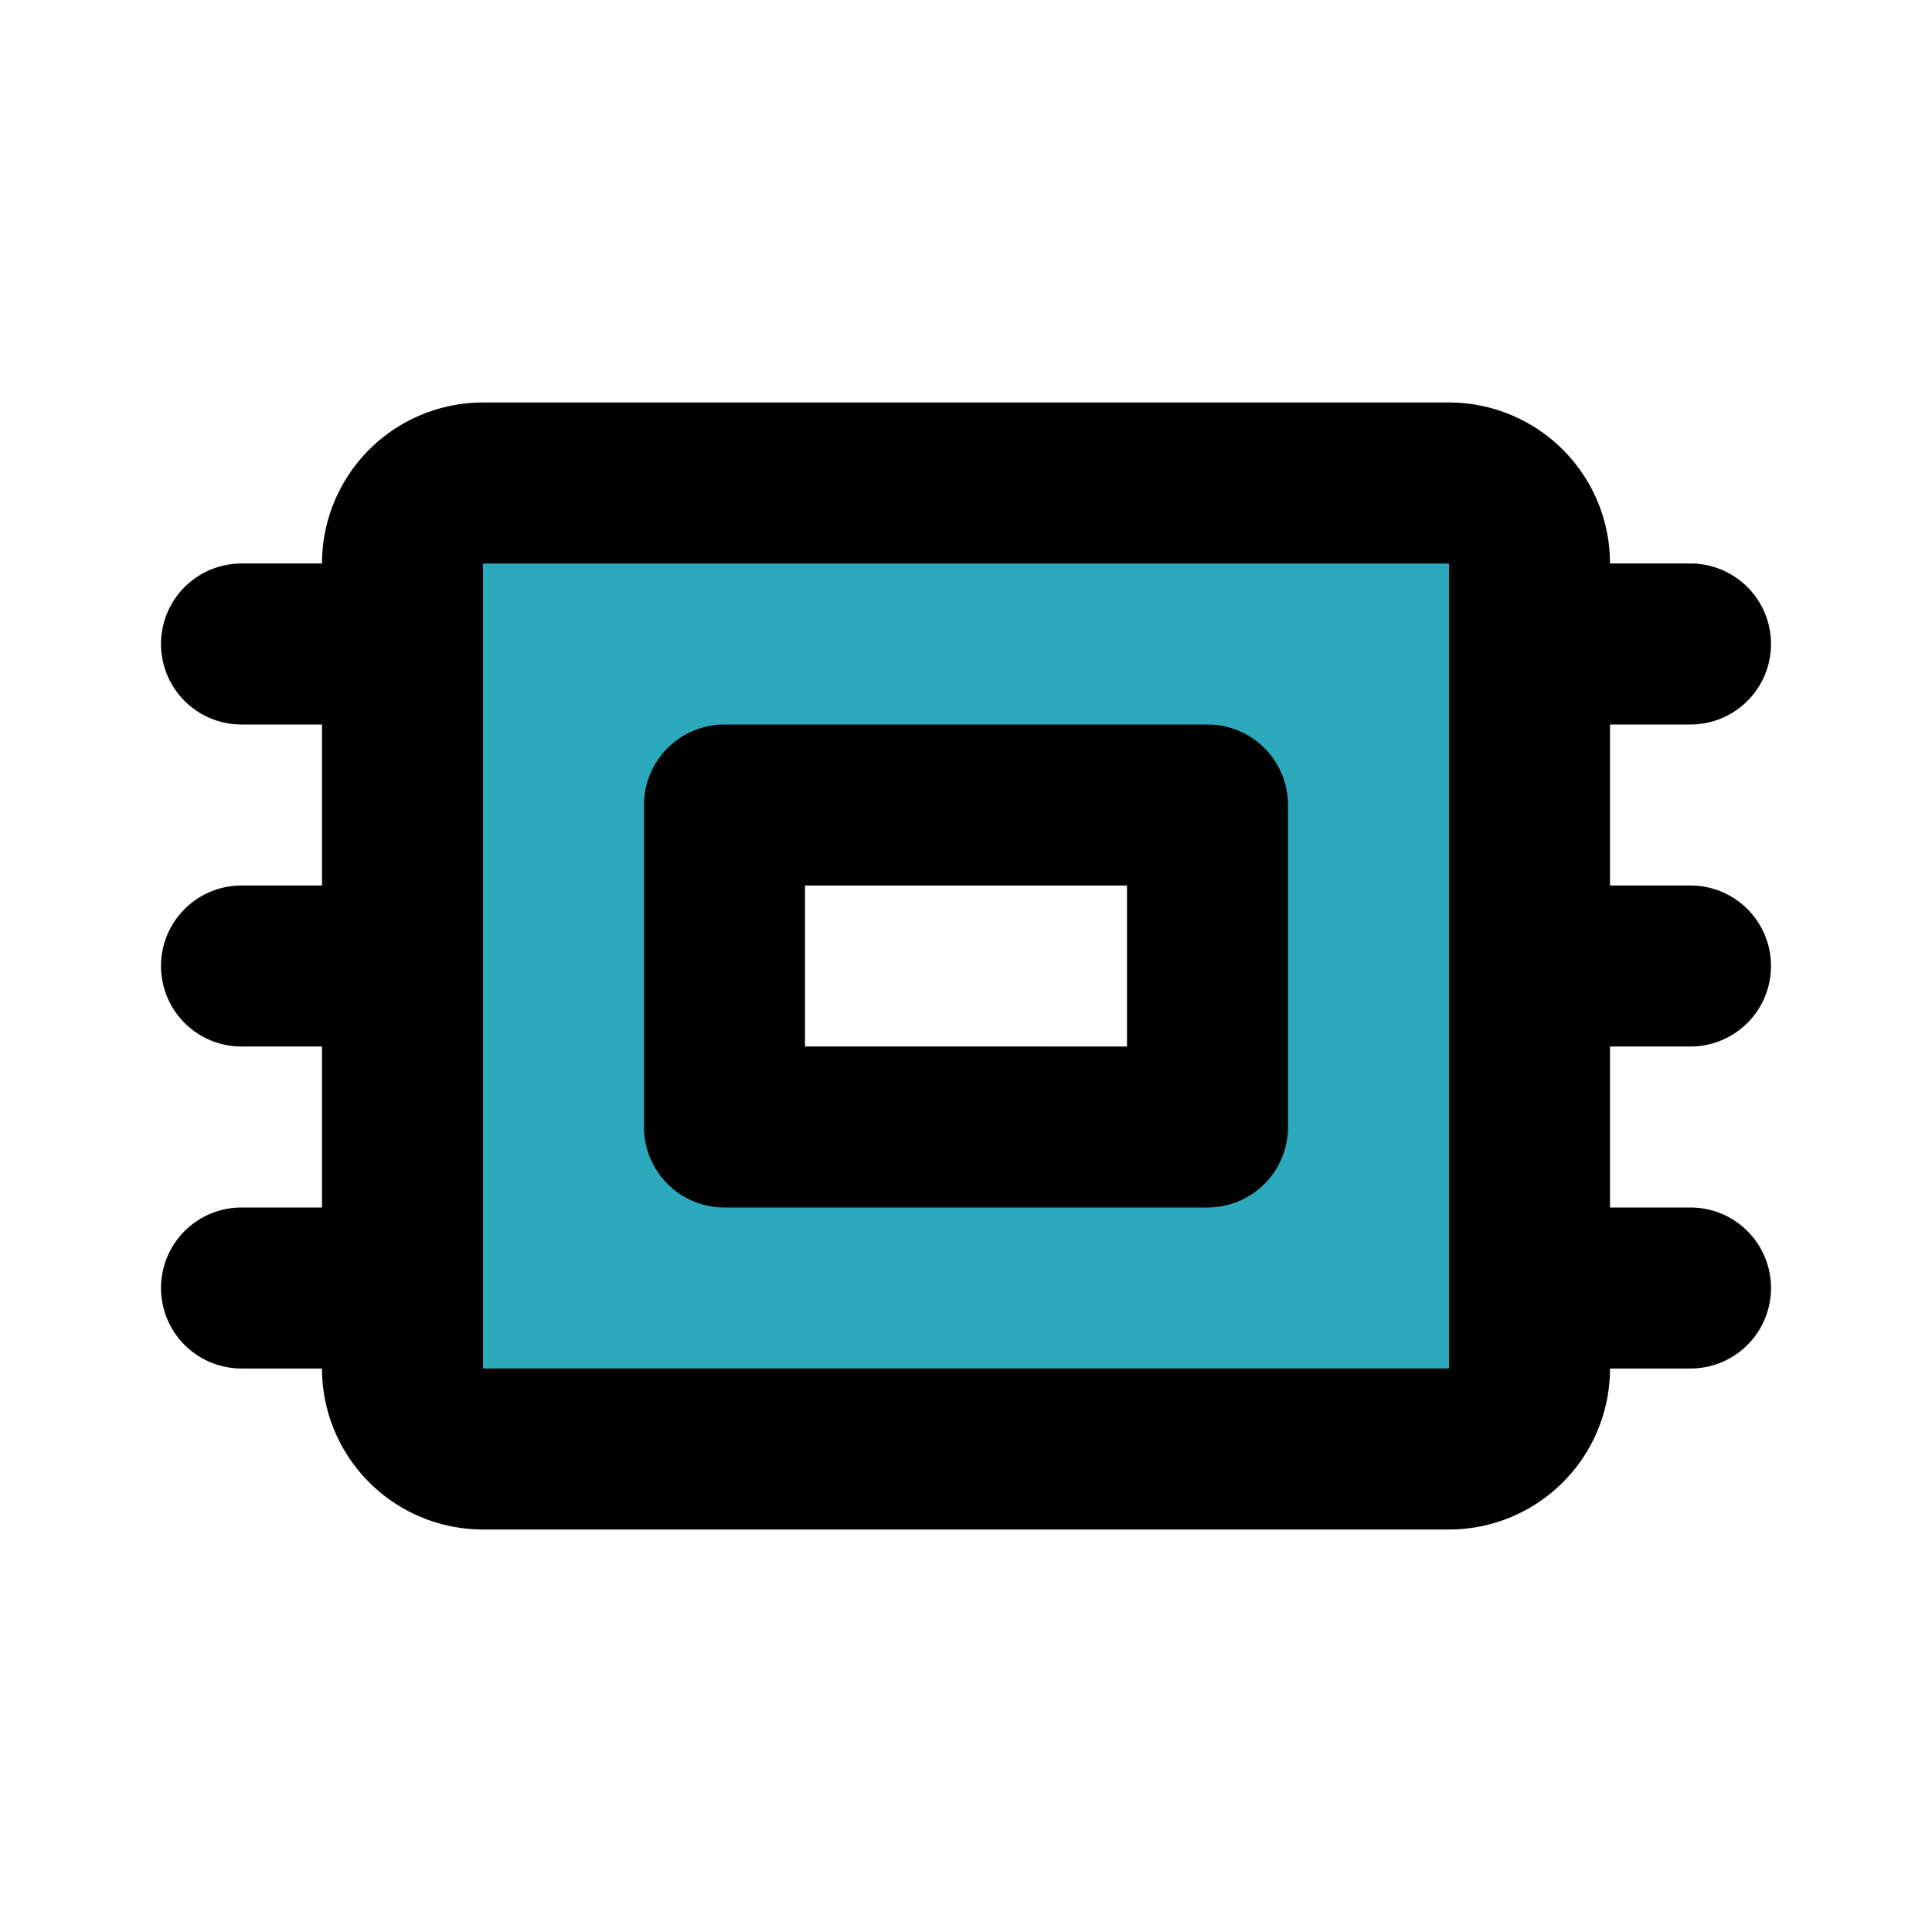
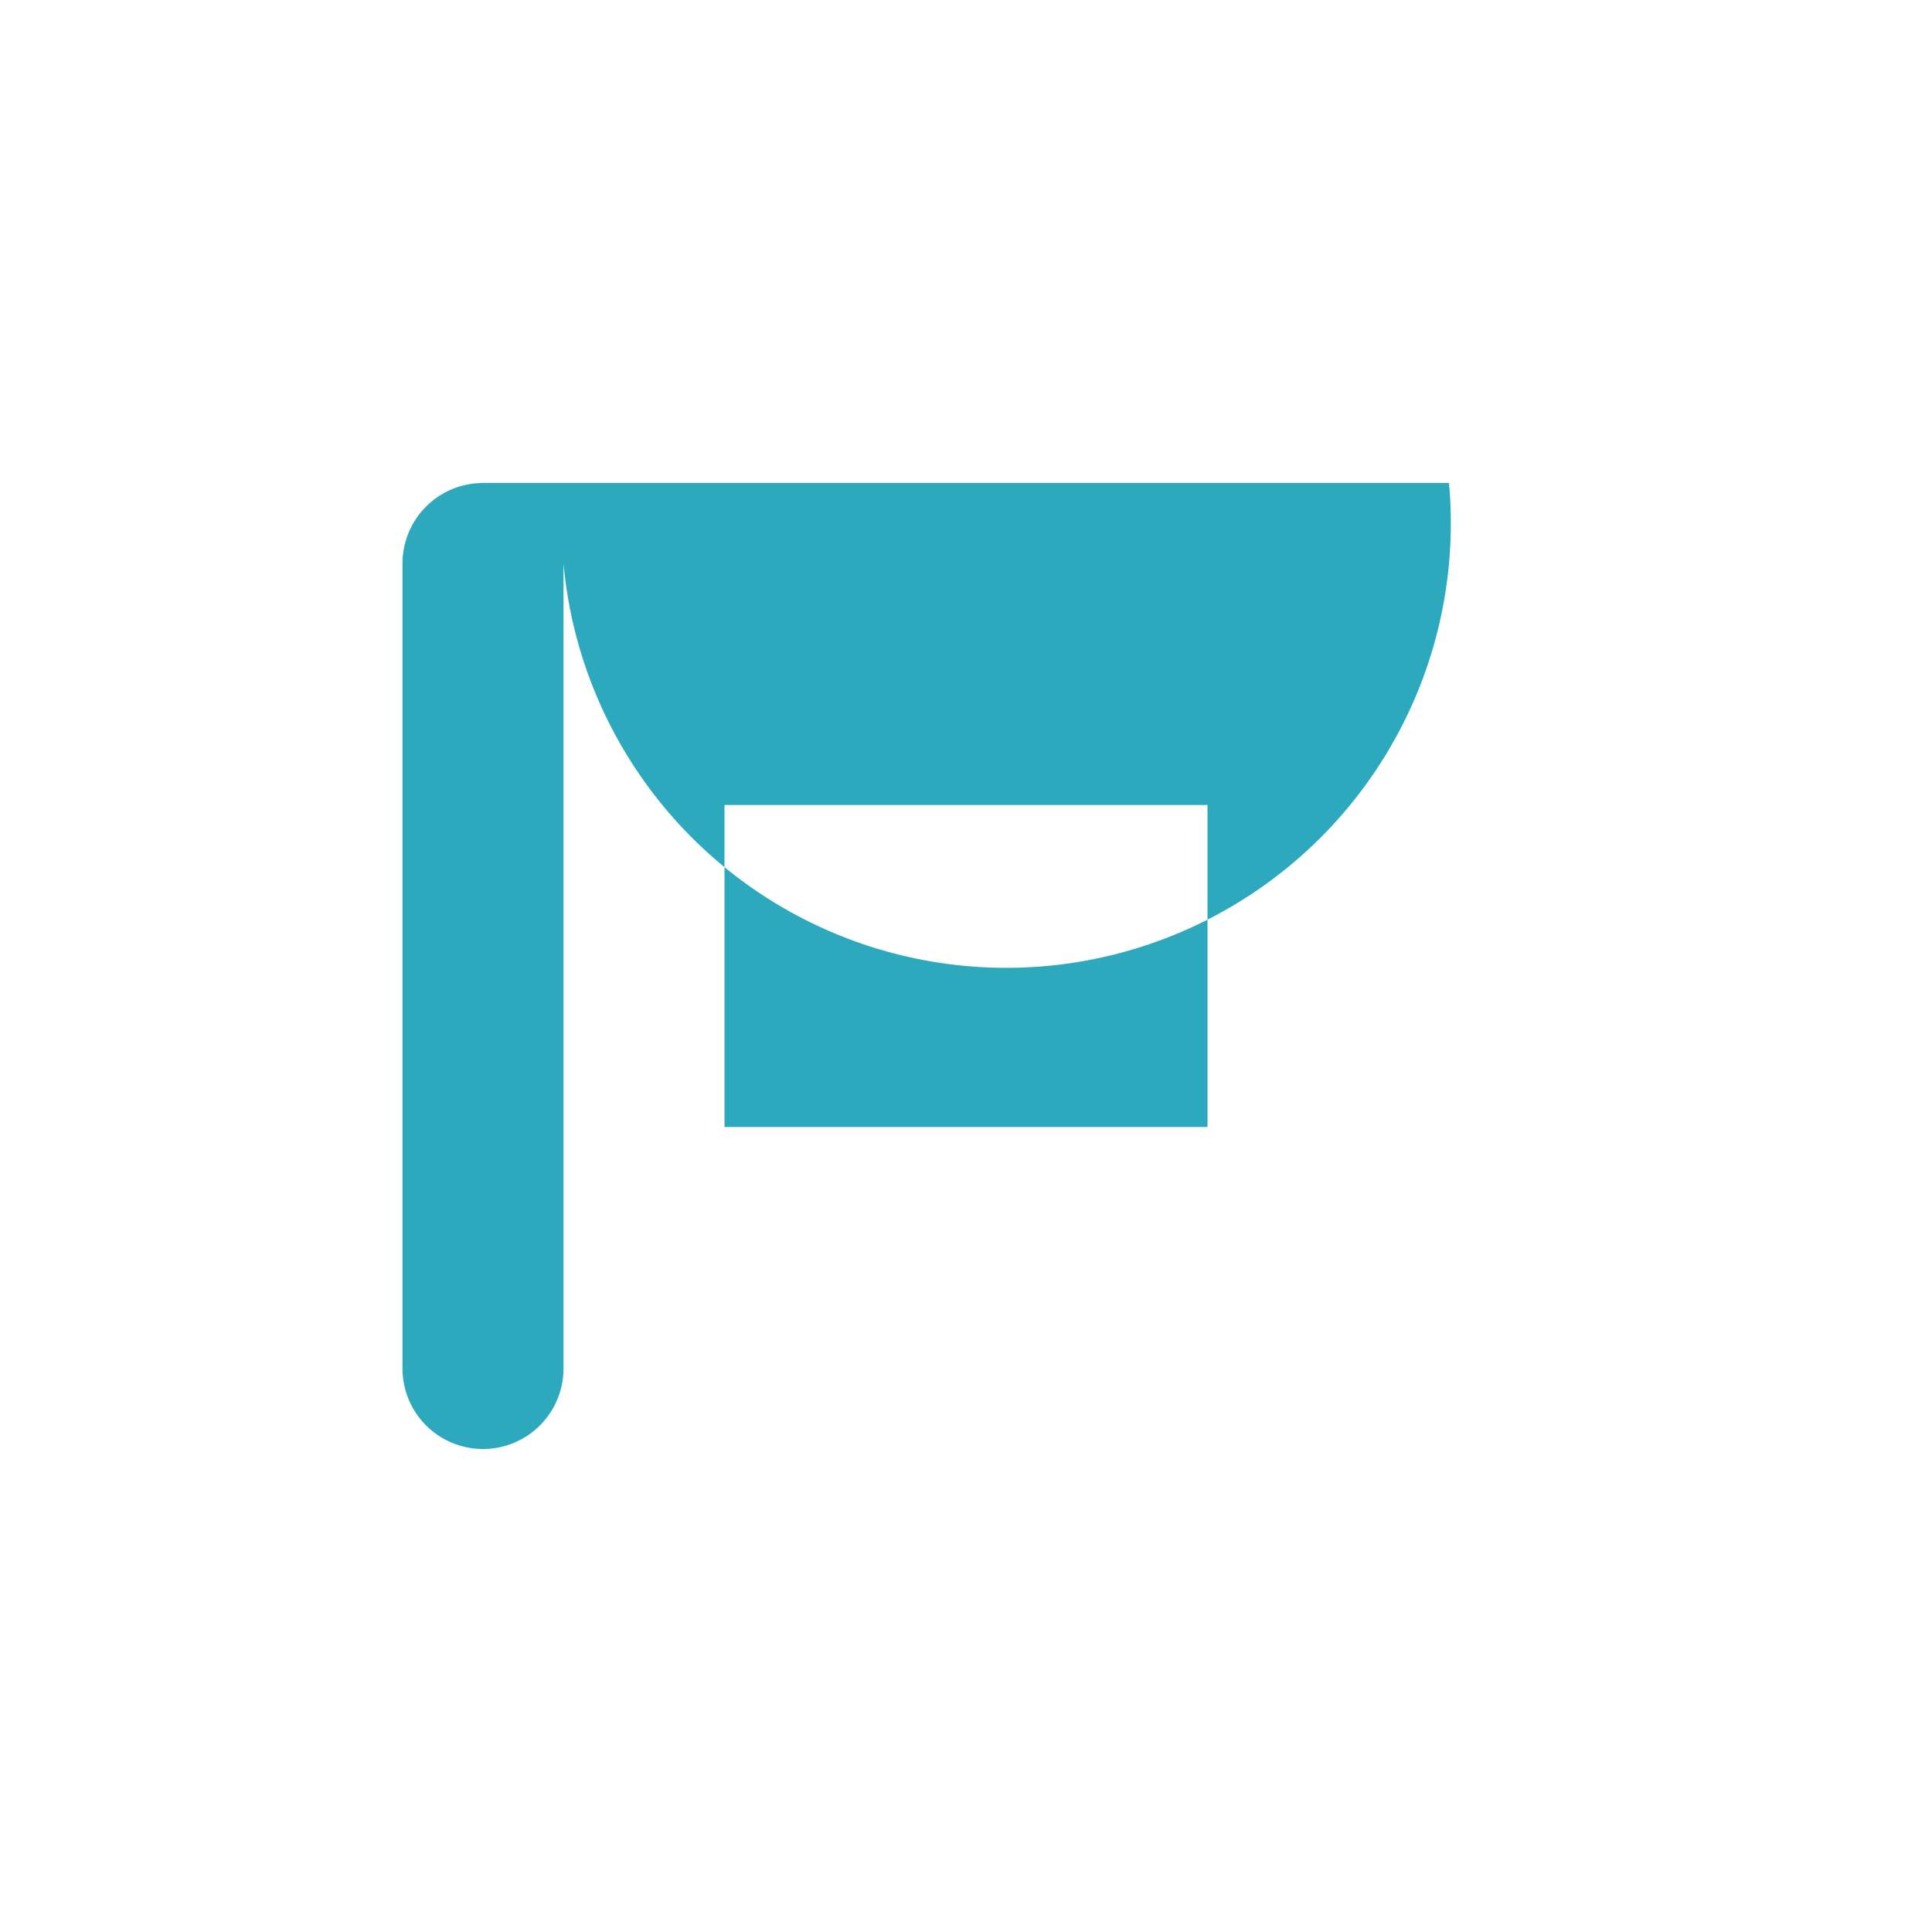
<svg xmlns="http://www.w3.org/2000/svg" fill="#000000" width="800px" height="800px" viewBox="0 0 24 24" id="carpet-2" data-name="Flat Line" class="icon flat-line">
-   <path id="secondary" d="M18,6H6A1,1,0,0,0,5,7V17a1,1,0,0,0,1,1H18a1,1,0,0,0,1-1V7A1,1,0,0,0,18,6Zm-3,8H9V10h6Z" style="fill: rgb(44, 169, 188); stroke-width: 2;" />
-   <path id="primary" d="M9,10h6v4H9ZM6,18H18a1,1,0,0,0,1-1V7a1,1,0,0,0-1-1H6A1,1,0,0,0,5,7V17A1,1,0,0,0,6,18ZM21,8H19m2,4H19m2,4H19M3,8H5M3,12H5M3,16H5" style="fill: none; stroke: rgb(0, 0, 0); stroke-linecap: round; stroke-linejoin: round; stroke-width: 2;" />
+   <path id="secondary" d="M18,6H6A1,1,0,0,0,5,7V17a1,1,0,0,0,1,1a1,1,0,0,0,1-1V7A1,1,0,0,0,18,6Zm-3,8H9V10h6Z" style="fill: rgb(44, 169, 188); stroke-width: 2;" />
</svg>